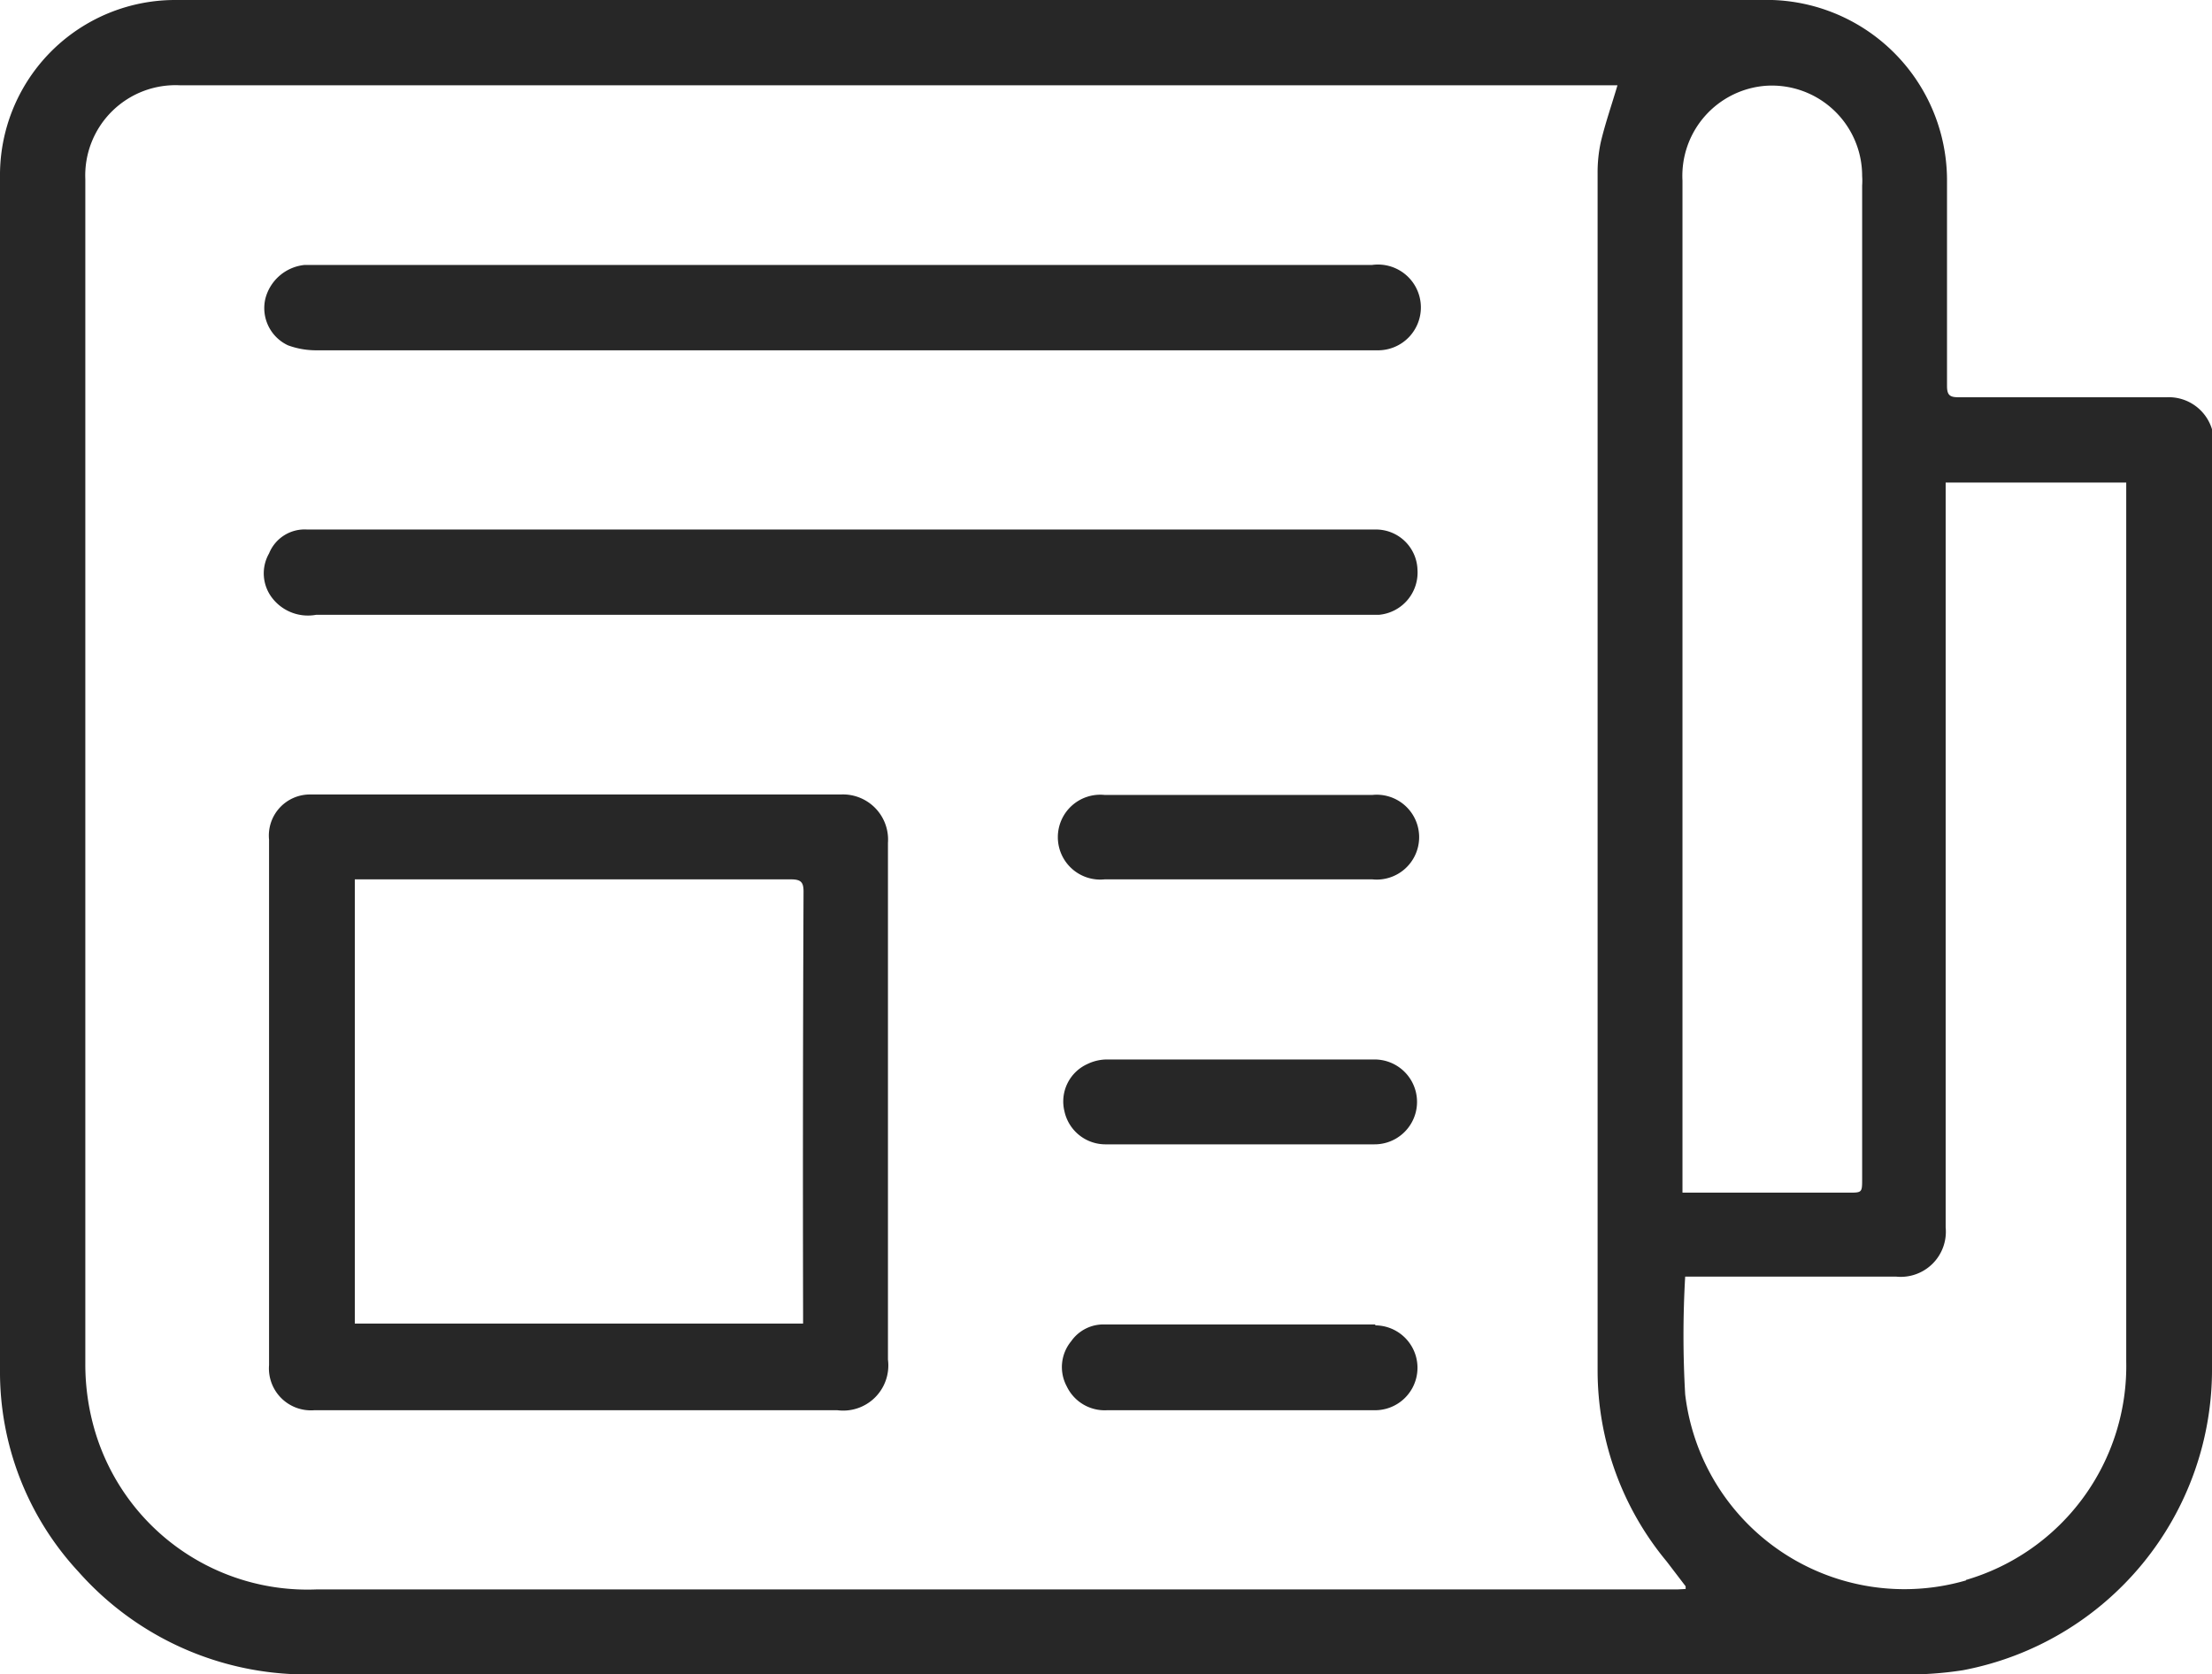
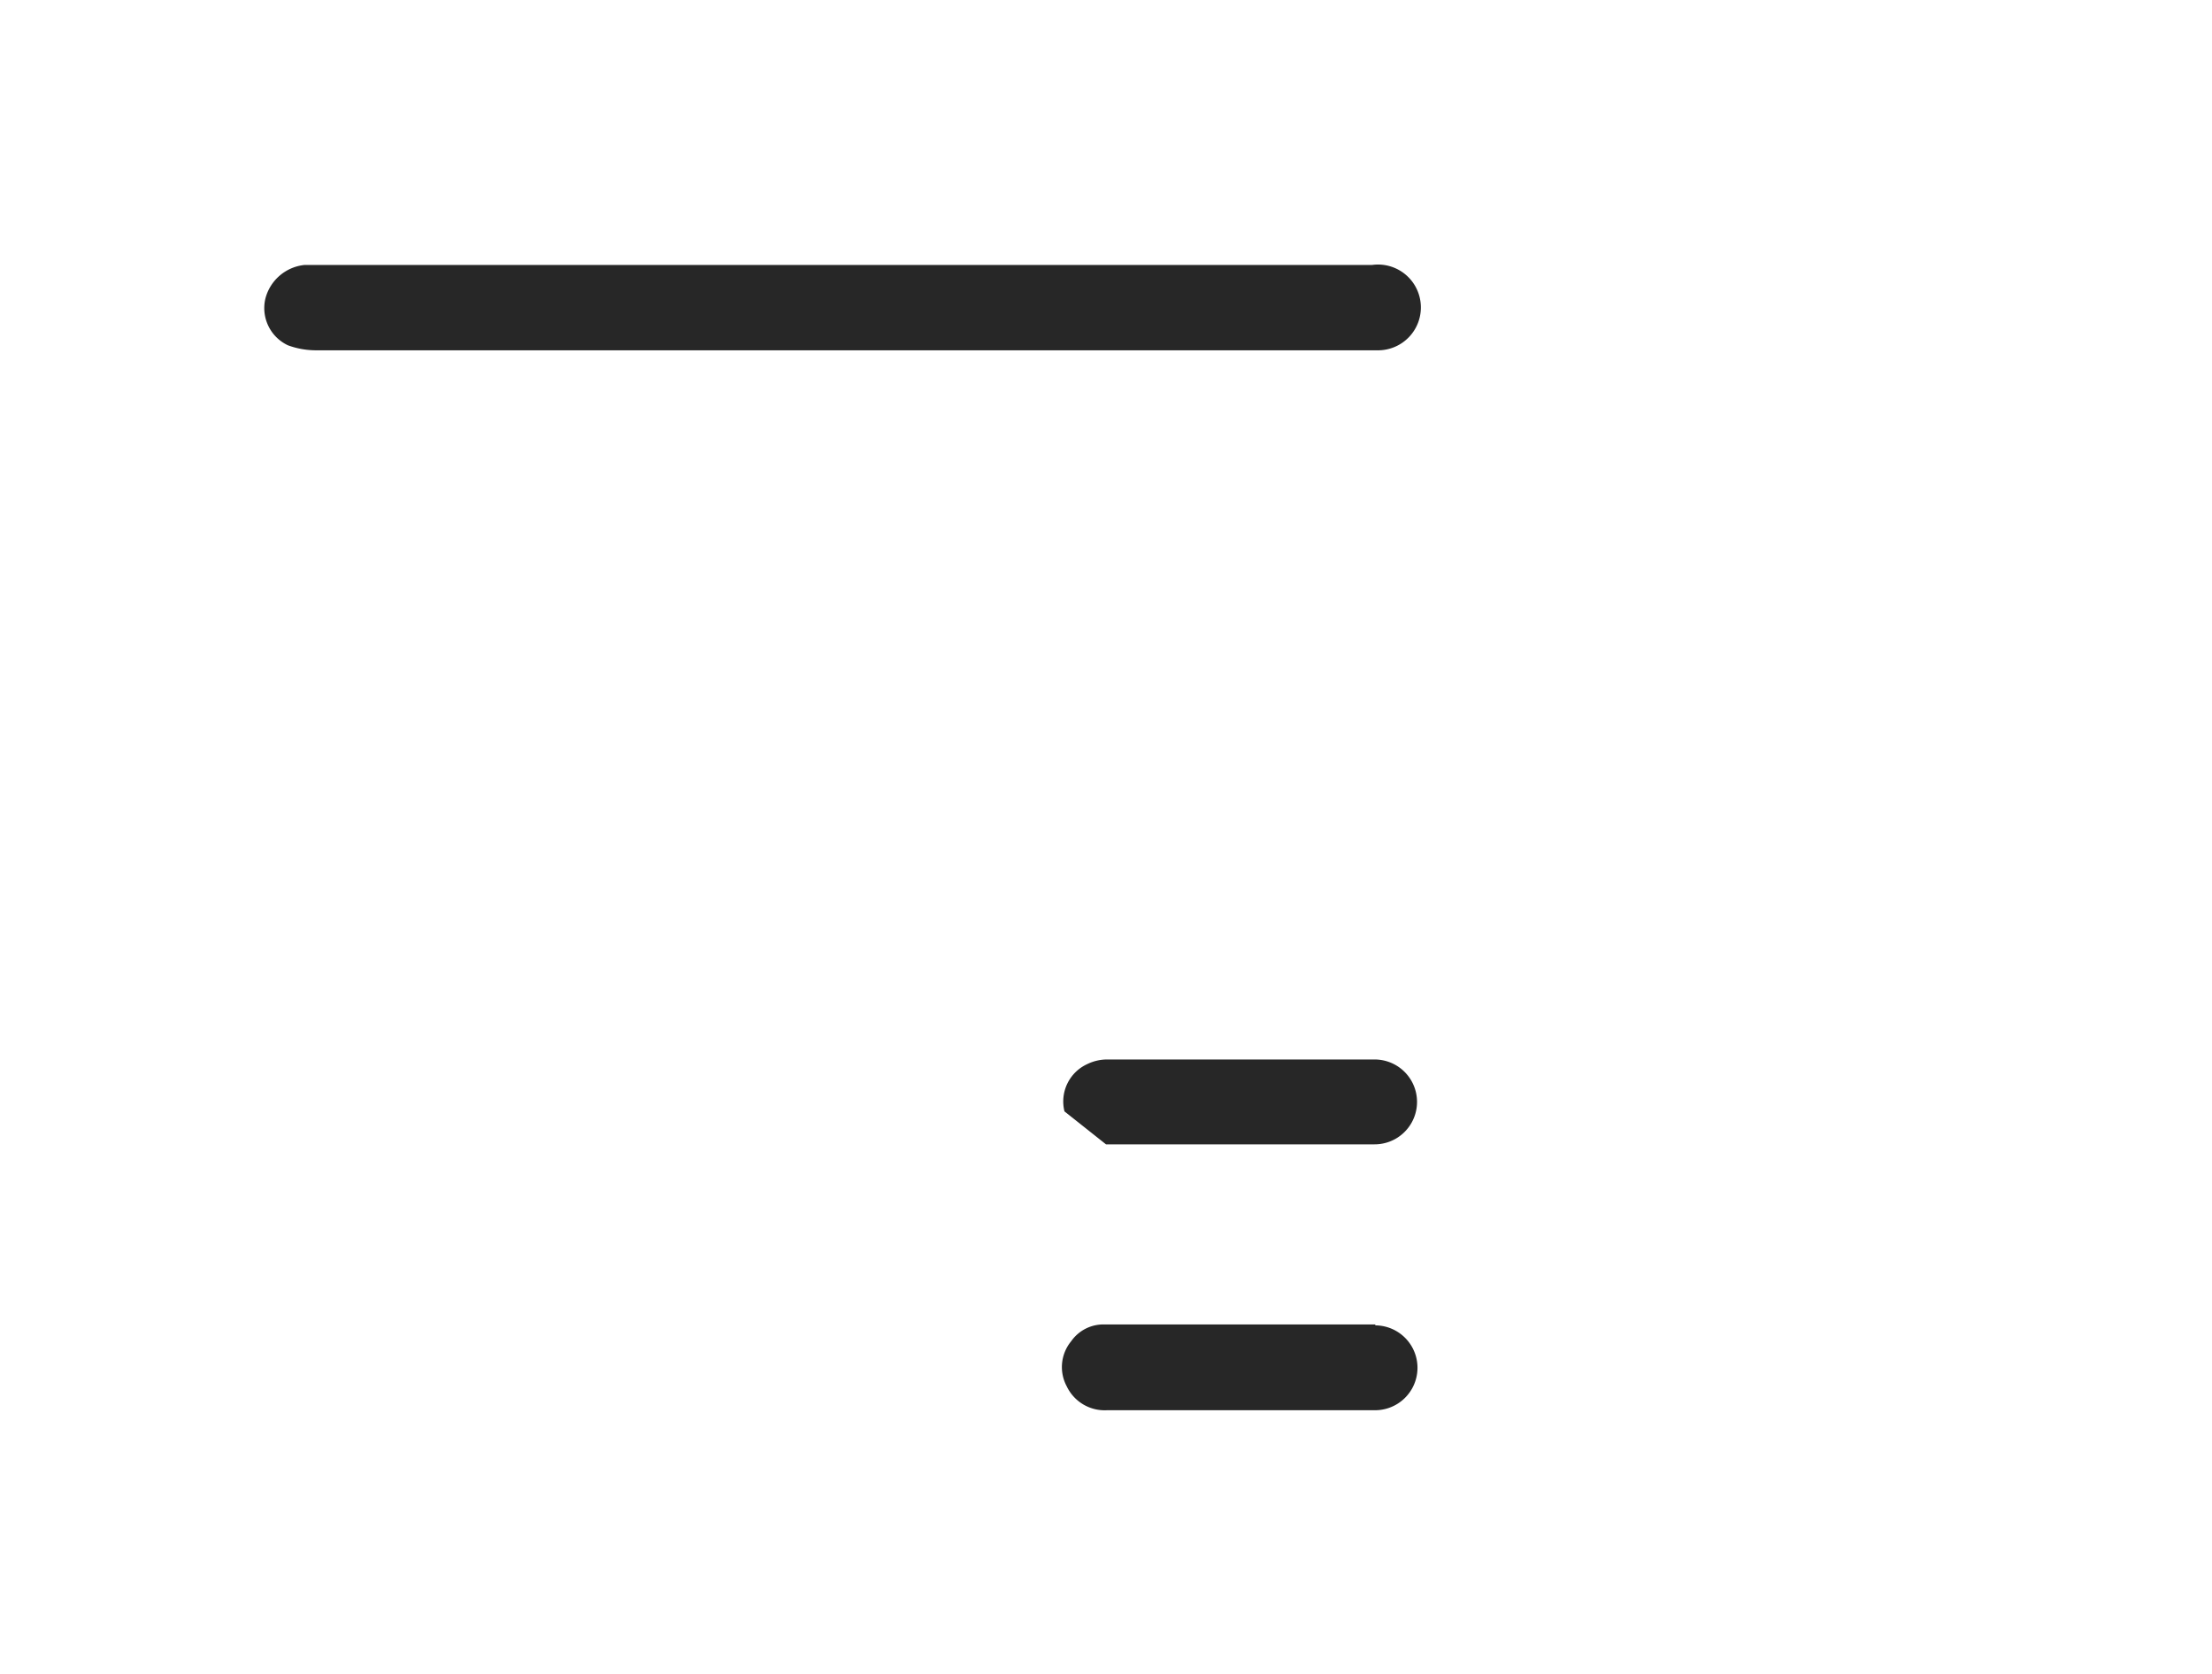
<svg xmlns="http://www.w3.org/2000/svg" viewBox="0 0 49 37.09">
  <defs>
    <style>.cls-1{fill:#272727;}</style>
  </defs>
  <g id="レイヤー_2" data-name="レイヤー 2">
    <g id="レイヤー_1-2" data-name="レイヤー 1">
-       <path class="cls-1" d="M49,9.82a1.63,1.63,0,0,0,0-.31,1,1,0,0,0-1-.71H43.38c-.19,0-.25-.05-.25-.25,0-1.51,0-3,0-4.52A4,4,0,0,0,39,0H3.87A3.88,3.88,0,0,0,0,3.92V30.34a6.51,6.51,0,0,0,1.74,4.48A6.75,6.75,0,0,0,7,37.09c5.85,0,11.7,0,17.55,0H42A8,8,0,0,0,43.48,37,6.78,6.78,0,0,0,49,30.28Q49,20.05,49,9.82ZM37.27,26.15V4A2,2,0,0,1,39.12,1.9a2,2,0,0,1,2.13,2,1.47,1.47,0,0,1,0,.21v22c0,.31,0,.31-.3.31H37.27Zm-.12,9.06H7A4.91,4.91,0,0,1,2.1,31.69a5.22,5.22,0,0,1-.21-1.47q0-13.12,0-26.25A2,2,0,0,1,4,1.89H35.83c-.13.44-.27.84-.37,1.26a3.17,3.17,0,0,0-.07.69q0,13.27,0,26.54a6.62,6.62,0,0,0,1.53,4.21l.42.55s0,0,0,.06Zm6.4-.2a4.89,4.89,0,0,1-6.22-4.12,22.62,22.62,0,0,1,0-2.61H42a1,1,0,0,0,1.1-1.09c0-5.4,0-10.8,0-16.19v-.31h4c0,.08,0,.15,0,.23q0,9.61,0,19.23A4.94,4.94,0,0,1,43.55,35Z" />
-       <path class="cls-1" d="M18.62,17.6H6.89a.91.91,0,0,0-.93,1V30.24a.93.93,0,0,0,1,1H18.55a1,1,0,0,0,1.12-1.12V18.67a1,1,0,0,0-1.05-1.07Zm-.83,11.49v.23H7.86V19.48h9.66c.22,0,.28.06.28.27Q17.78,24.43,17.79,29.09Z" />
      <path class="cls-1" d="M6.38,7.65A1.8,1.8,0,0,0,7,7.76H30.5a.95.95,0,1,0-.11-1.89H6.74a1,1,0,0,0-.86.74A.91.91,0,0,0,6.38,7.65Z" />
-       <path class="cls-1" d="M7,13.62H30.54a.94.94,0,0,0,.86-1,.92.92,0,0,0-.93-.89H6.8a.85.85,0,0,0-.84.53.89.89,0,0,0,.08,1A1,1,0,0,0,7,13.62Z" />
      <path class="cls-1" d="M30.47,29.34c-2,0-4,0-6,0a.87.87,0,0,0-.74.37.9.9,0,0,0-.1,1,.93.93,0,0,0,.89.53h2.94c1,0,2,0,3,0a.94.94,0,0,0,0-1.88Z" />
-       <path class="cls-1" d="M24.5,25.35h5.95a.94.94,0,1,0,0-1.88H24.52a1,1,0,0,0-.43.1.91.91,0,0,0-.51,1.05A.93.93,0,0,0,24.5,25.35Z" />
-       <path class="cls-1" d="M30.47,17.61h-6a.94.94,0,1,0,0,1.87h5.93a.94.94,0,1,0,0-1.87Z" />
+       <path class="cls-1" d="M24.5,25.35h5.95a.94.94,0,1,0,0-1.88H24.52a1,1,0,0,0-.43.1.91.91,0,0,0-.51,1.05Z" />
    </g>
  </g>
</svg>